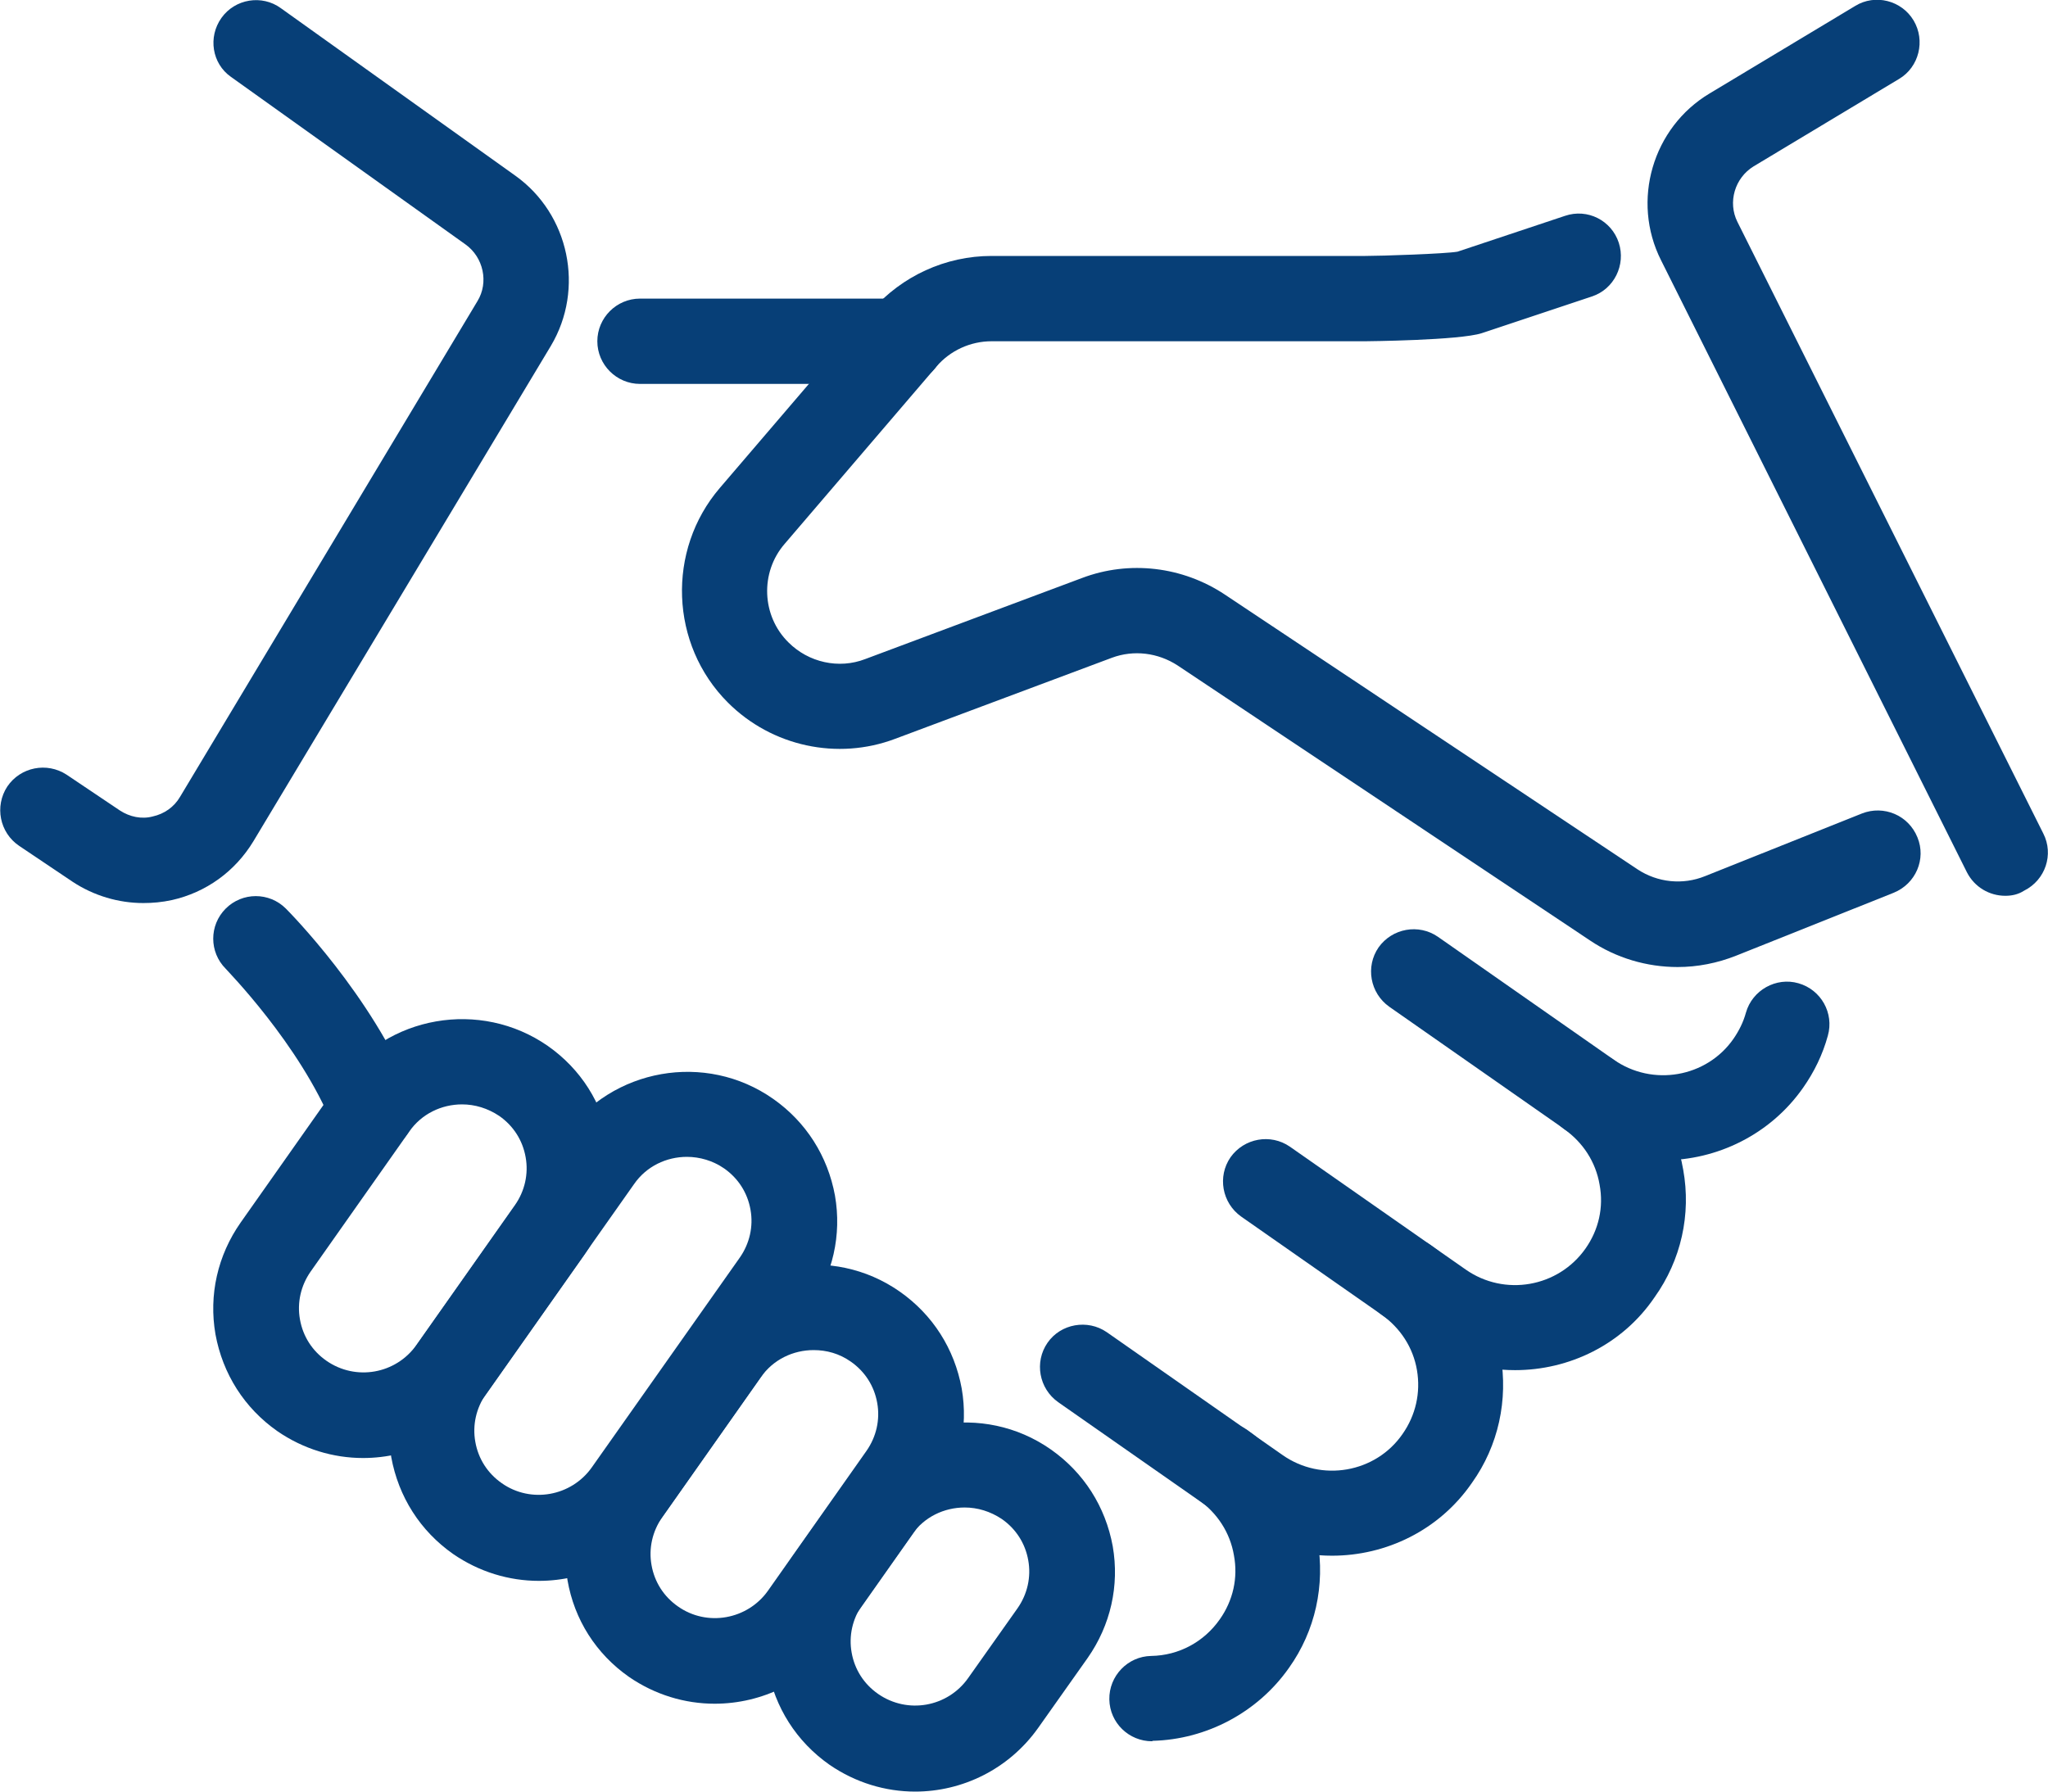
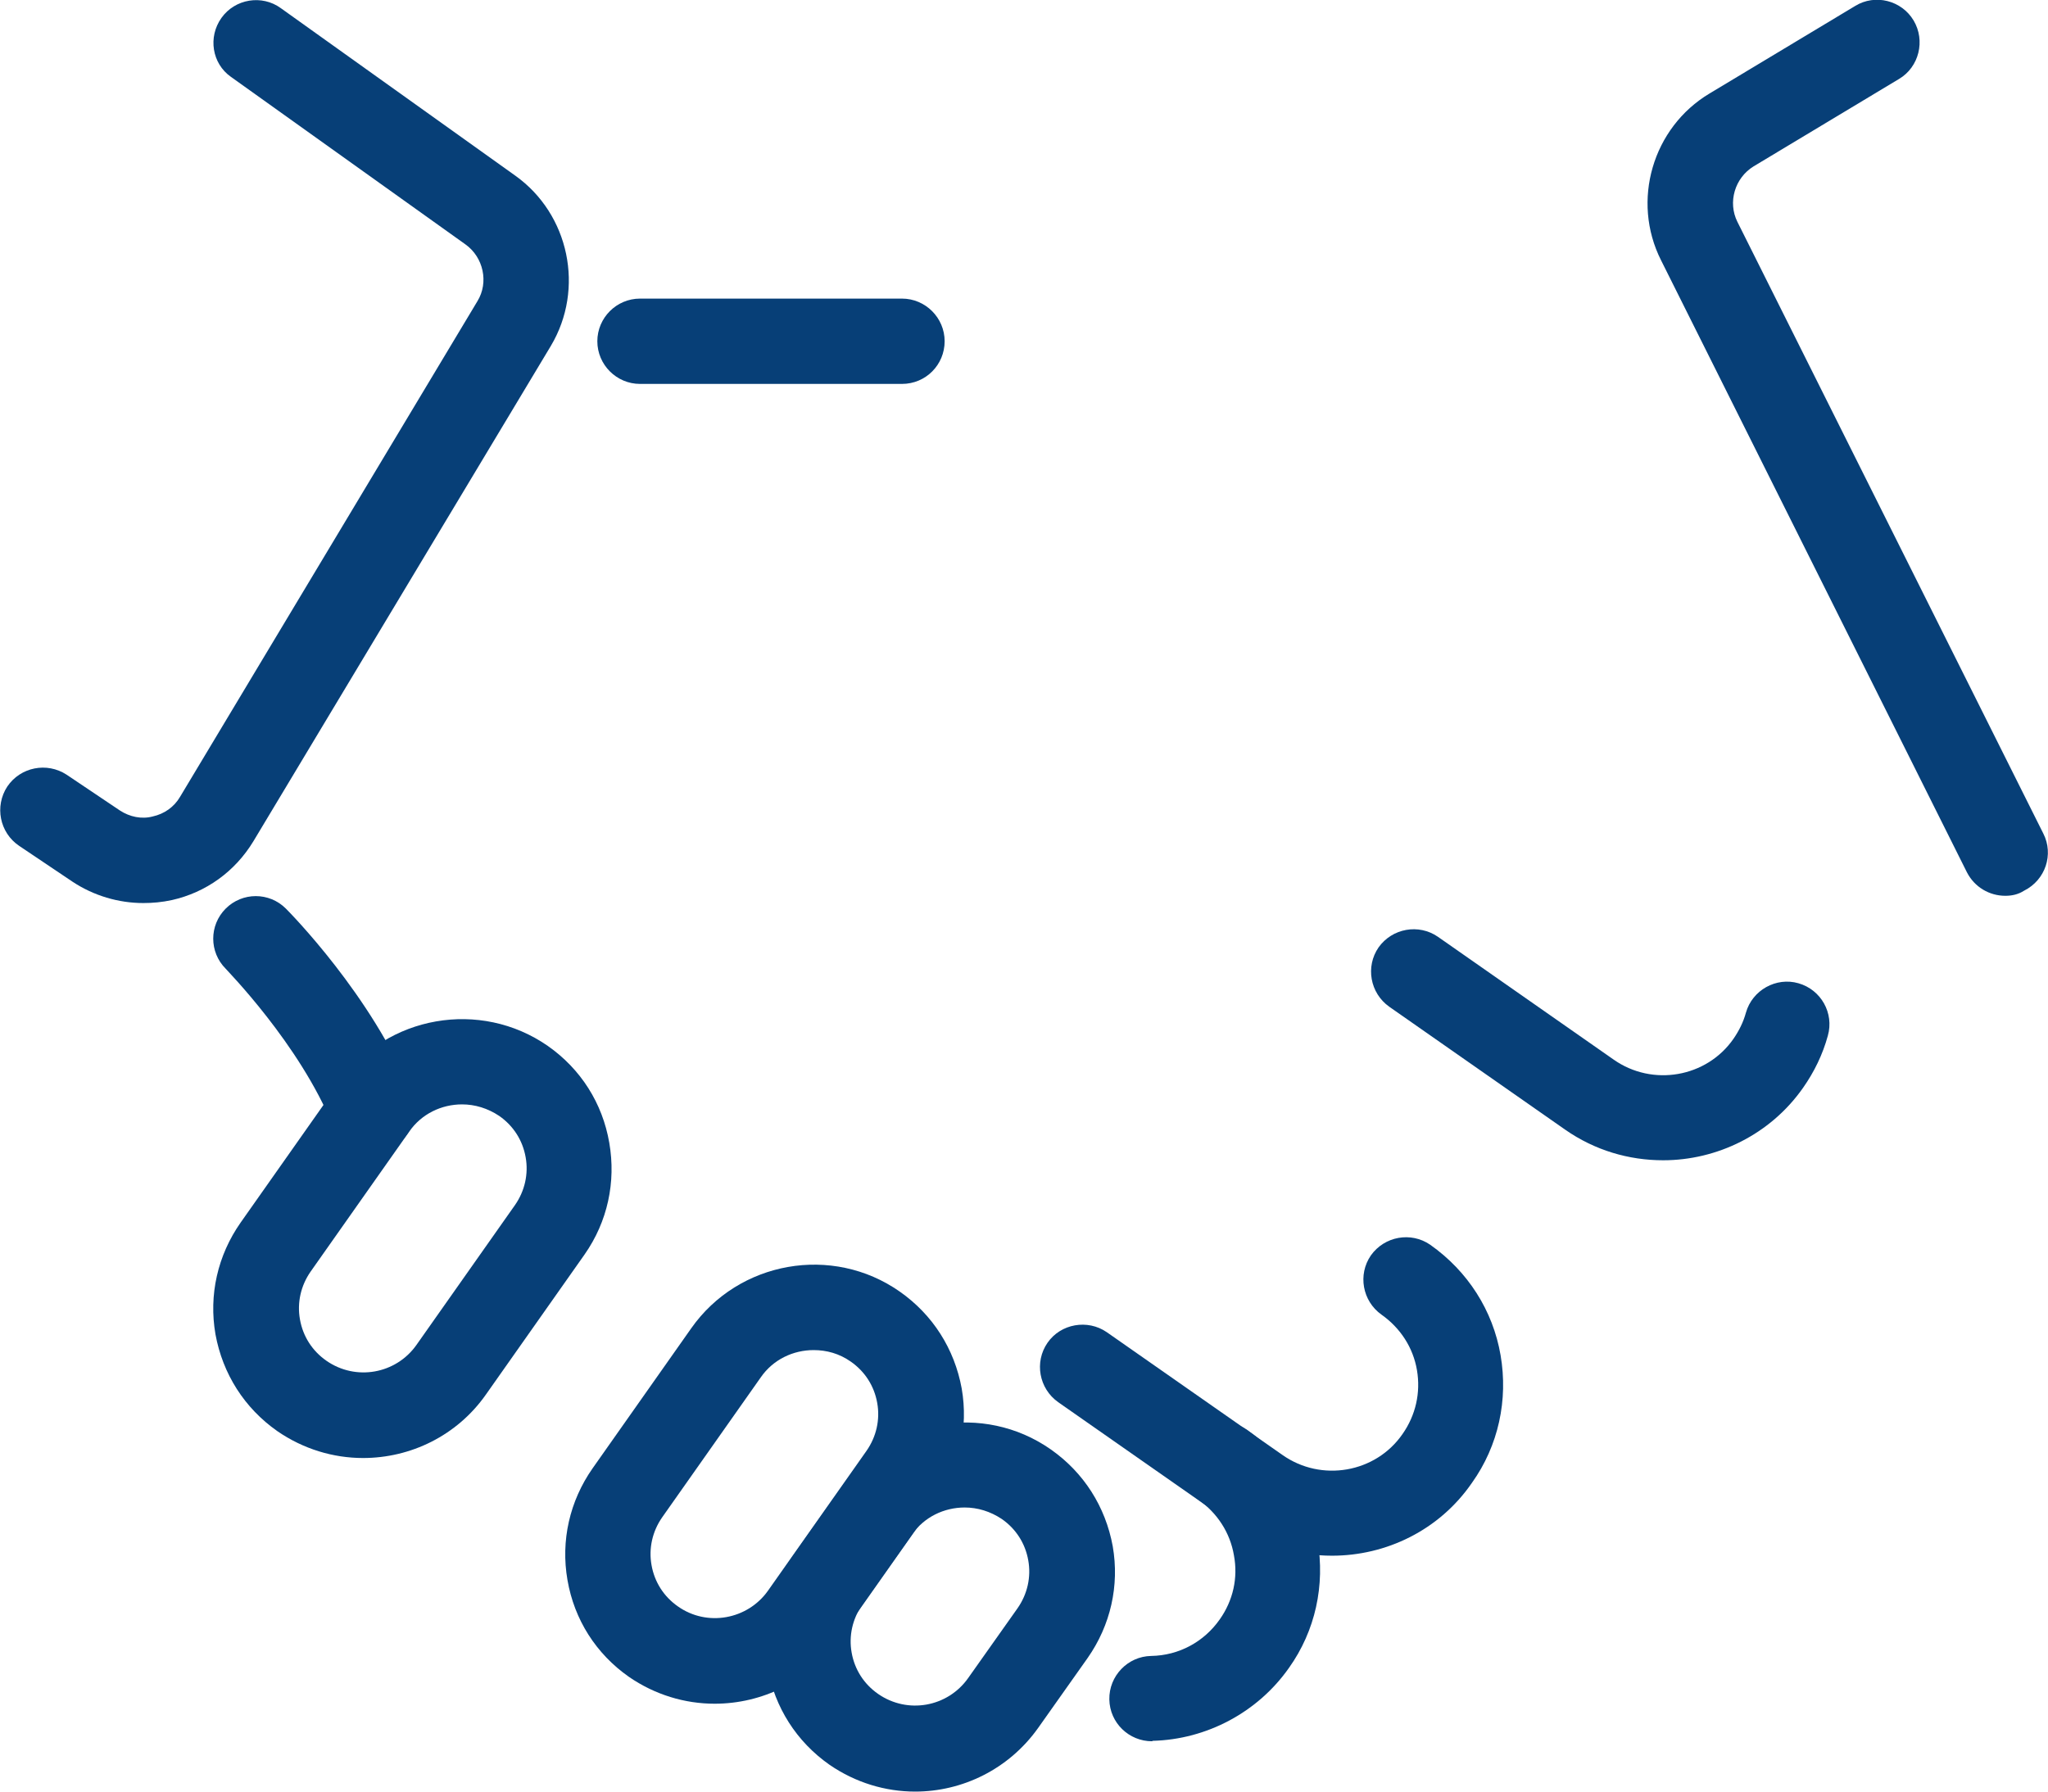
<svg xmlns="http://www.w3.org/2000/svg" version="1.1" id="Assets" x="0px" y="0px" viewBox="0 0 48 42" style="enable-background:new 0 0 48 42;" xml:space="preserve">
  <style type="text/css">
	.st0{fill:#073F77;}
</style>
  <g>
-     <path class="st0" d="M35.51,32.12c-0.8,0-1.6-0.23-2.3-0.72l-4.12-2.88c-0.45-0.32-0.56-0.94-0.25-1.39   c0.32-0.45,0.94-0.56,1.39-0.25l4.12,2.88c0.91,0.64,2.17,0.42,2.81-0.49c0.31-0.44,0.43-0.97,0.33-1.5   c-0.09-0.53-0.39-0.99-0.83-1.3c-0.45-0.32-0.56-0.94-0.25-1.39c0.32-0.45,0.94-0.56,1.39-0.25c0.88,0.62,1.47,1.54,1.65,2.59   c0.19,1.05-0.05,2.12-0.67,2.99C38.02,31.53,36.77,32.12,35.51,32.12z" />
    <path class="st0" d="M31.22,36.47c-0.8,0-1.6-0.23-2.3-0.72l-4.12-2.88c-0.45-0.32-0.56-0.94-0.25-1.39s0.94-0.56,1.39-0.25   l4.12,2.88c0.91,0.64,2.18,0.42,2.81-0.49c0.31-0.44,0.43-0.97,0.34-1.5c-0.09-0.53-0.39-0.99-0.83-1.3   c-0.45-0.32-0.56-0.94-0.25-1.39c0.32-0.45,0.94-0.56,1.39-0.25c0.88,0.62,1.47,1.54,1.65,2.59c0.18,1.05-0.05,2.12-0.67,2.99   C33.73,35.88,32.48,36.47,31.22,36.47z" />
    <path class="st0" d="M27,40.82c-0.54,0-0.99-0.43-1-0.98c-0.01-0.55,0.43-1.01,0.98-1.02c0.65-0.01,1.24-0.33,1.61-0.86   c0.31-0.44,0.43-0.97,0.33-1.5c-0.09-0.53-0.39-0.99-0.83-1.3c-0.45-0.32-0.56-0.94-0.25-1.39c0.32-0.45,0.94-0.56,1.39-0.25   c0.88,0.62,1.47,1.54,1.65,2.59c0.18,1.05-0.05,2.12-0.67,2.99c-0.73,1.04-1.93,1.68-3.2,1.71C27.01,40.82,27.01,40.82,27,40.82z" />
-     <path class="st0" d="M12.63,37.06c-0.7,0-1.4-0.21-2.01-0.63c-0.77-0.54-1.28-1.34-1.45-2.27c-0.16-0.92,0.05-1.85,0.59-2.62   l3.47-4.92c1.11-1.58,3.31-1.97,4.89-0.86c0.77,0.54,1.28,1.34,1.45,2.27c0.16,0.92-0.05,1.85-0.59,2.62l-3.47,4.93   C14.83,36.54,13.74,37.06,12.63,37.06z M16.1,27.12c-0.48,0-0.95,0.22-1.24,0.64l-3.47,4.92c-0.23,0.33-0.32,0.73-0.25,1.12   c0.07,0.4,0.29,0.74,0.62,0.97c0.68,0.48,1.63,0.31,2.11-0.37l3.47-4.92v0c0.23-0.33,0.32-0.73,0.25-1.12   c-0.07-0.4-0.29-0.74-0.62-0.97C16.71,27.21,16.4,27.12,16.1,27.12z" />
    <path class="st0" d="M16.75,39.94c-0.7,0-1.4-0.21-2.01-0.63c-0.77-0.54-1.28-1.34-1.44-2.27c-0.16-0.92,0.05-1.85,0.59-2.62   l2.31-3.28c1.11-1.58,3.31-1.97,4.89-0.86c0.77,0.54,1.28,1.34,1.45,2.27c0.16,0.92-0.05,1.85-0.59,2.62l-2.31,3.28   C18.95,39.42,17.86,39.94,16.75,39.94z M19.07,31.65c-0.48,0-0.95,0.22-1.24,0.64l-2.31,3.28c-0.23,0.33-0.32,0.73-0.25,1.12   c0.07,0.4,0.29,0.74,0.62,0.97c0.68,0.48,1.63,0.31,2.11-0.37l2.31-3.28c0,0,0,0,0,0c0.23-0.33,0.32-0.73,0.25-1.12   c-0.07-0.4-0.29-0.74-0.62-0.97C19.67,31.73,19.37,31.65,19.07,31.65z" />
    <path class="st0" d="M21.45,42c-0.7,0-1.4-0.21-2.01-0.63c-0.77-0.54-1.28-1.34-1.45-2.27c-0.16-0.92,0.05-1.85,0.59-2.62   l1.16-1.64c1.11-1.58,3.31-1.97,4.89-0.86c0.77,0.54,1.28,1.34,1.45,2.27c0.16,0.92-0.05,1.85-0.59,2.62l0,0l-1.16,1.64   C23.64,41.48,22.55,42,21.45,42z M22.61,35.34c-0.48,0-0.95,0.22-1.24,0.64l-1.16,1.64c-0.23,0.33-0.32,0.73-0.25,1.12   c0.07,0.4,0.29,0.74,0.62,0.97c0.69,0.48,1.63,0.31,2.11-0.37l1.16-1.64c0.23-0.33,0.32-0.73,0.25-1.12   c-0.07-0.4-0.29-0.74-0.62-0.97C23.21,35.43,22.91,35.34,22.61,35.34z M24.67,38.29L24.67,38.29L24.67,38.29z" />
    <path class="st0" d="M8.51,34.18c-0.7,0-1.4-0.21-2.01-0.63c-0.77-0.54-1.28-1.34-1.45-2.27c-0.16-0.92,0.05-1.85,0.59-2.62   l2.31-3.28c1.11-1.58,3.31-1.96,4.89-0.86c0.77,0.54,1.28,1.34,1.44,2.27c0.16,0.92-0.04,1.85-0.58,2.62h0l-2.31,3.28   C10.71,33.66,9.62,34.18,8.51,34.18z M10.83,25.89c-0.48,0-0.95,0.22-1.24,0.64l-2.31,3.28c-0.23,0.33-0.32,0.73-0.25,1.12   c0.07,0.4,0.29,0.74,0.62,0.97c0.69,0.48,1.63,0.31,2.11-0.37l2.31-3.28c0.23-0.33,0.32-0.73,0.25-1.12   c-0.07-0.4-0.29-0.74-0.62-0.97C11.43,25.98,11.13,25.89,10.83,25.89z M12.89,28.83L12.89,28.83L12.89,28.83z" />
    <path class="st0" d="M3.36,21.17c-0.58,0-1.16-0.17-1.66-0.5l-1.25-0.84c-0.46-0.31-0.58-0.93-0.28-1.39   c0.31-0.46,0.93-0.58,1.39-0.28L2.81,19c0.23,0.15,0.51,0.21,0.77,0.14c0.27-0.06,0.5-0.22,0.64-0.46l6.97-11.62   c0.27-0.44,0.14-1.03-0.28-1.33l-5.5-3.93C4.97,1.49,4.87,0.87,5.19,0.42c0.32-0.45,0.95-0.55,1.39-0.23l5.5,3.93   c1.26,0.9,1.63,2.65,0.83,3.99L5.94,19.72c-0.43,0.71-1.11,1.2-1.91,1.38C3.8,21.15,3.58,21.17,3.36,21.17z" />
    <path class="st0" d="M47,21c-0.37,0-0.72-0.2-0.9-0.55L38.93,6.1c-0.7-1.39-0.2-3.11,1.14-3.91l3.41-2.05   c0.47-0.29,1.09-0.13,1.37,0.34s0.13,1.09-0.34,1.37L41.1,3.9c-0.44,0.27-0.61,0.84-0.38,1.3l7.17,14.34   c0.25,0.49,0.05,1.09-0.45,1.34C47.3,20.97,47.15,21,47,21z" />
-     <path class="st0" d="M39.32,22.67c-0.72,0-1.44-0.21-2.05-0.62L27.6,15.6c-0.46-0.3-1.03-0.37-1.54-0.18l-5.08,1.9   c-1.35,0.51-2.89,0.18-3.92-0.85c-1.36-1.36-1.44-3.57-0.19-5.03l3.56-4.16C21.14,6.47,22.16,6,23.24,6H32   c0.37,0,1.88-0.05,2.16-0.1l2.52-0.84c0.53-0.18,1.09,0.11,1.26,0.63c0.17,0.52-0.11,1.09-0.63,1.26l-2.58,0.86   C34.21,7.98,32.02,8,32,8h-8.76c-0.5,0-0.97,0.22-1.29,0.59l-3.56,4.16c-0.58,0.67-0.54,1.69,0.09,2.31   c0.47,0.47,1.18,0.63,1.8,0.39l5.08-1.9c1.11-0.42,2.36-0.27,3.35,0.39l9.67,6.44c0.47,0.31,1.06,0.37,1.58,0.16l3.68-1.47   c0.51-0.2,1.09,0.04,1.3,0.56c0.21,0.51-0.04,1.09-0.56,1.3l-3.68,1.47C40.25,22.58,39.78,22.67,39.32,22.67z" />
    <path class="st0" d="M8.73,27.01c-0.4,0-0.77-0.24-0.93-0.62c-0.78-1.92-2.5-3.66-2.51-3.68c-0.39-0.39-0.39-1.02,0-1.41   c0.39-0.39,1.02-0.39,1.41,0c0.08,0.08,2.02,2.04,2.95,4.34c0.21,0.51-0.04,1.1-0.55,1.3C8.98,26.98,8.86,27.01,8.73,27.01z" />
    <path class="st0" d="M21.14,9H15c-0.55,0-1-0.45-1-1s0.45-1,1-1h6.14c0.55,0,1,0.45,1,1S21.7,9,21.14,9z" />
    <path class="st0" d="M38.98,27.2c-0.8,0-1.6-0.23-2.3-0.72l-4.12-2.88c-0.45-0.32-0.56-0.94-0.25-1.39   c0.32-0.45,0.94-0.56,1.39-0.25l4.12,2.88c0.91,0.64,2.18,0.42,2.81-0.49c0.13-0.19,0.23-0.39,0.29-0.61   c0.15-0.53,0.71-0.84,1.23-0.69c0.53,0.15,0.84,0.7,0.69,1.23c-0.12,0.44-0.32,0.85-0.58,1.22C41.49,26.6,40.24,27.2,38.98,27.2z" />
  </g>
</svg>